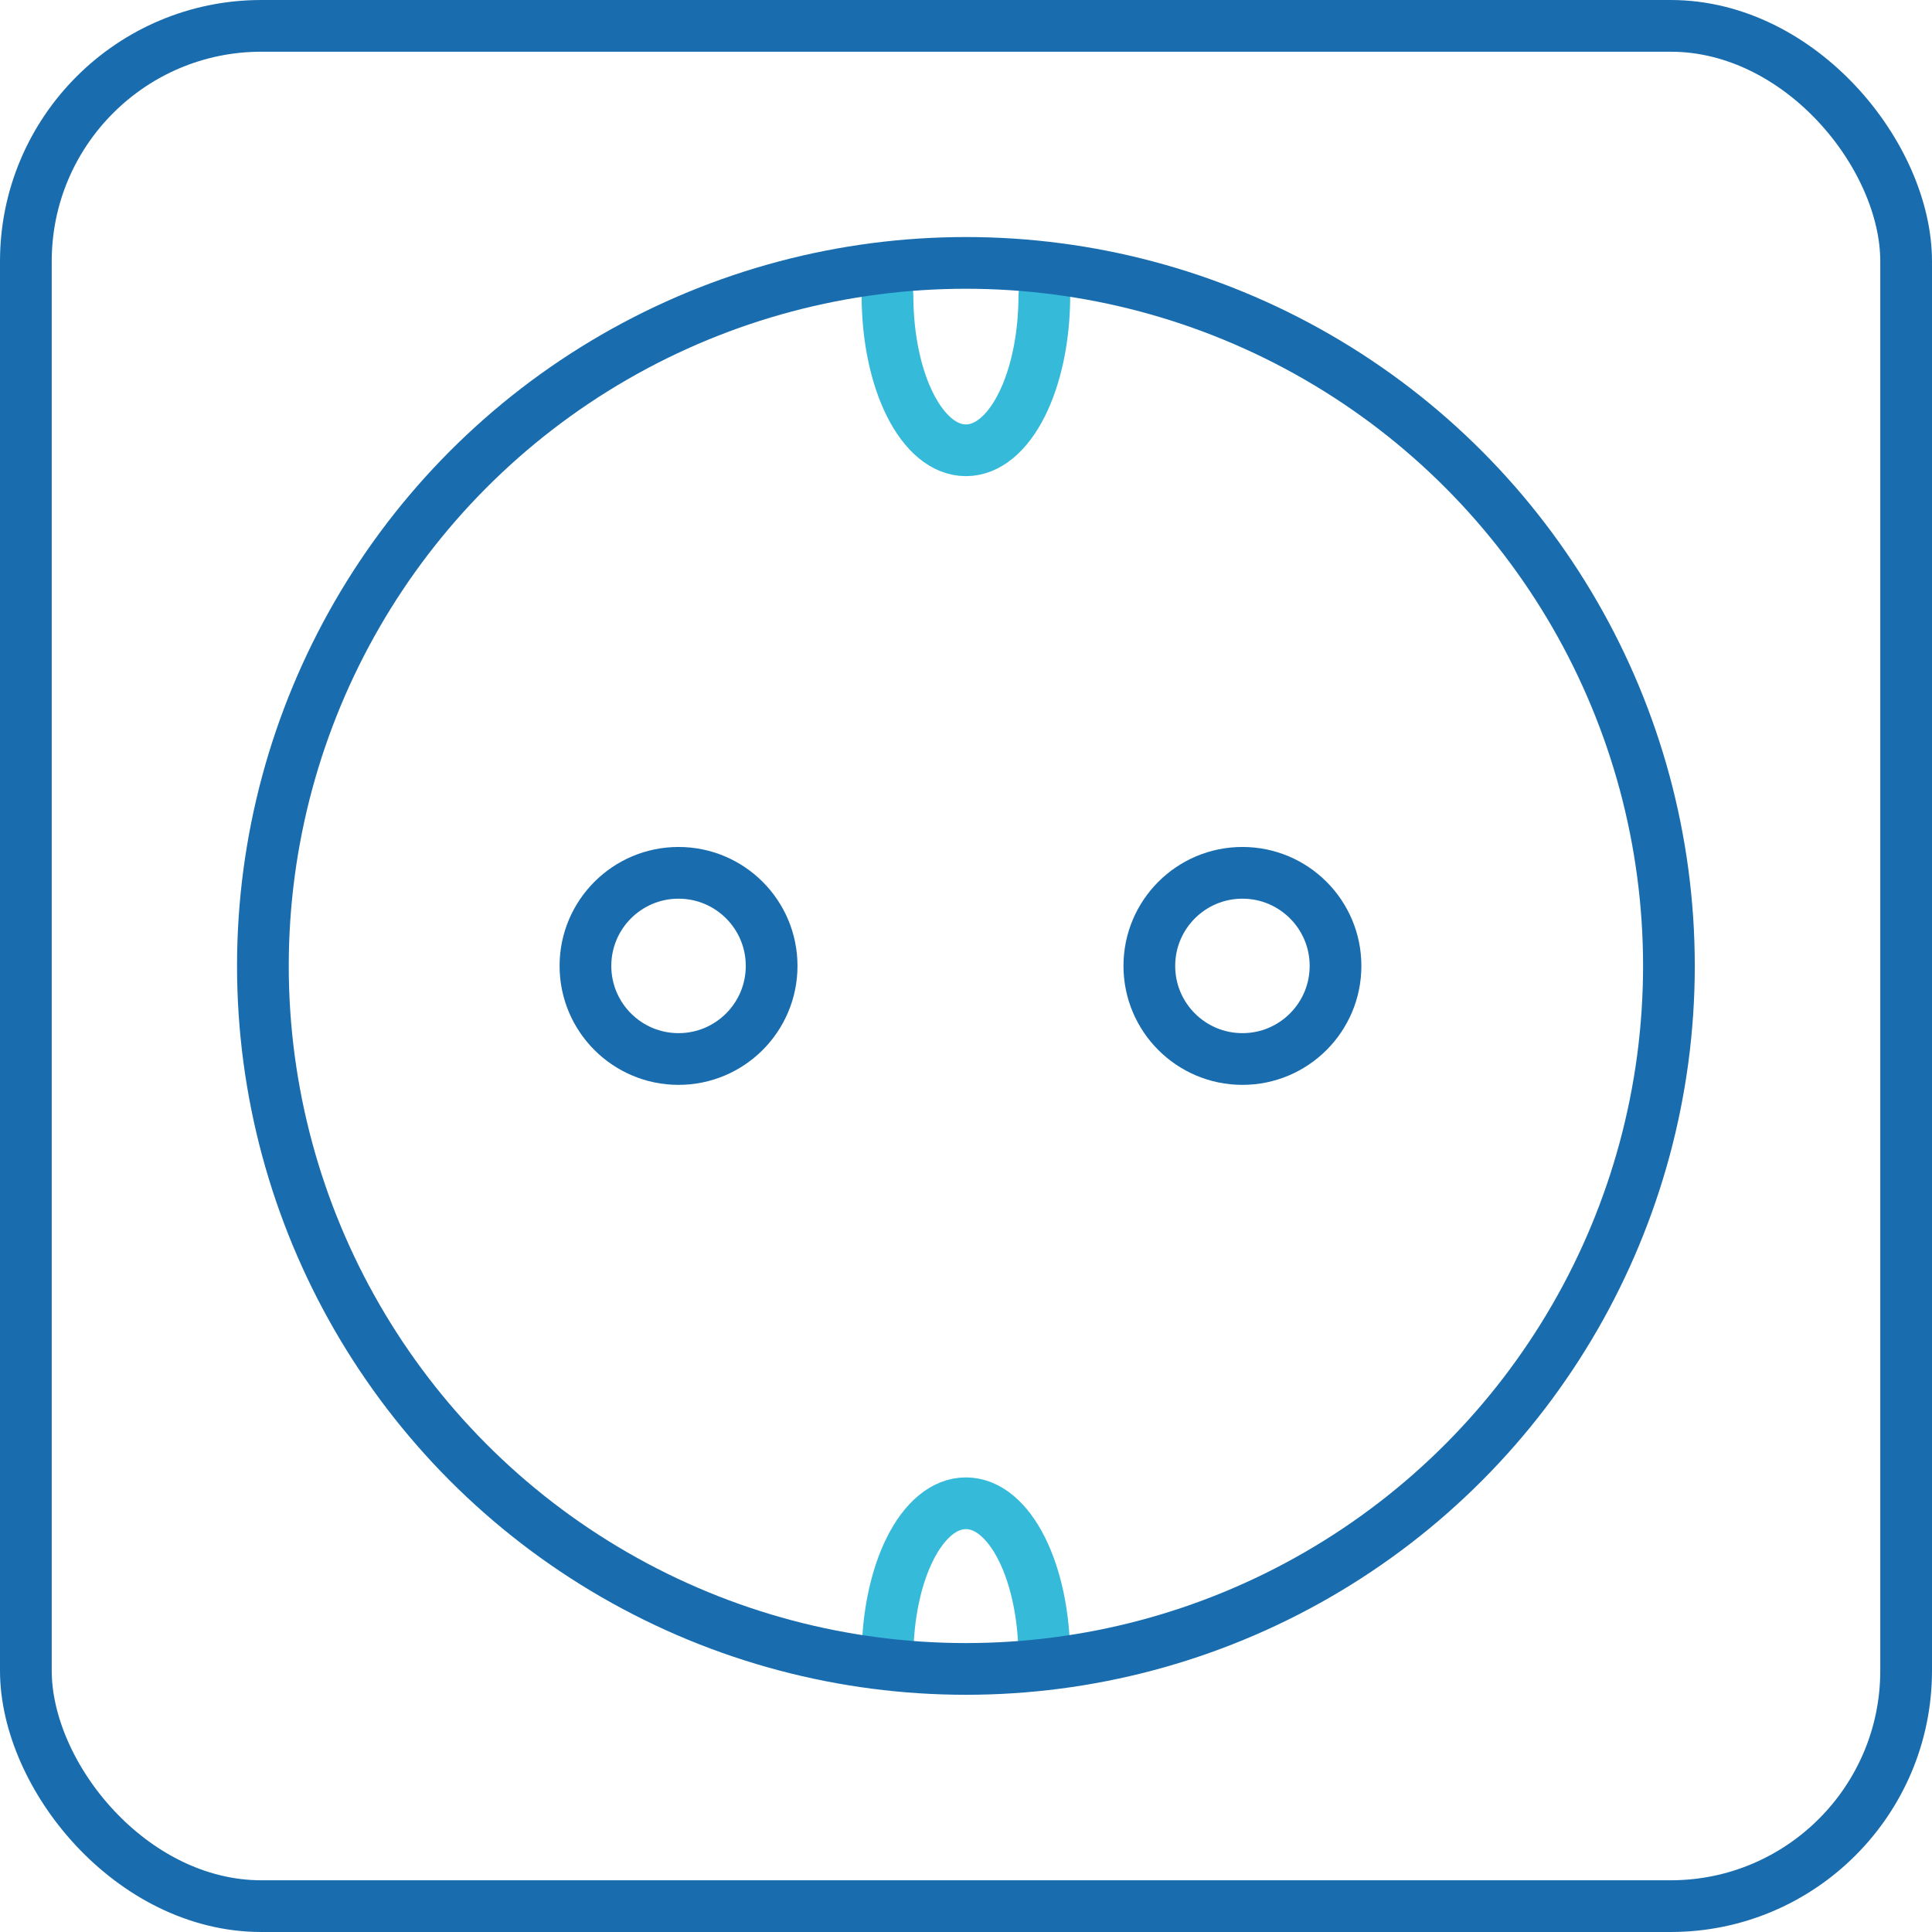
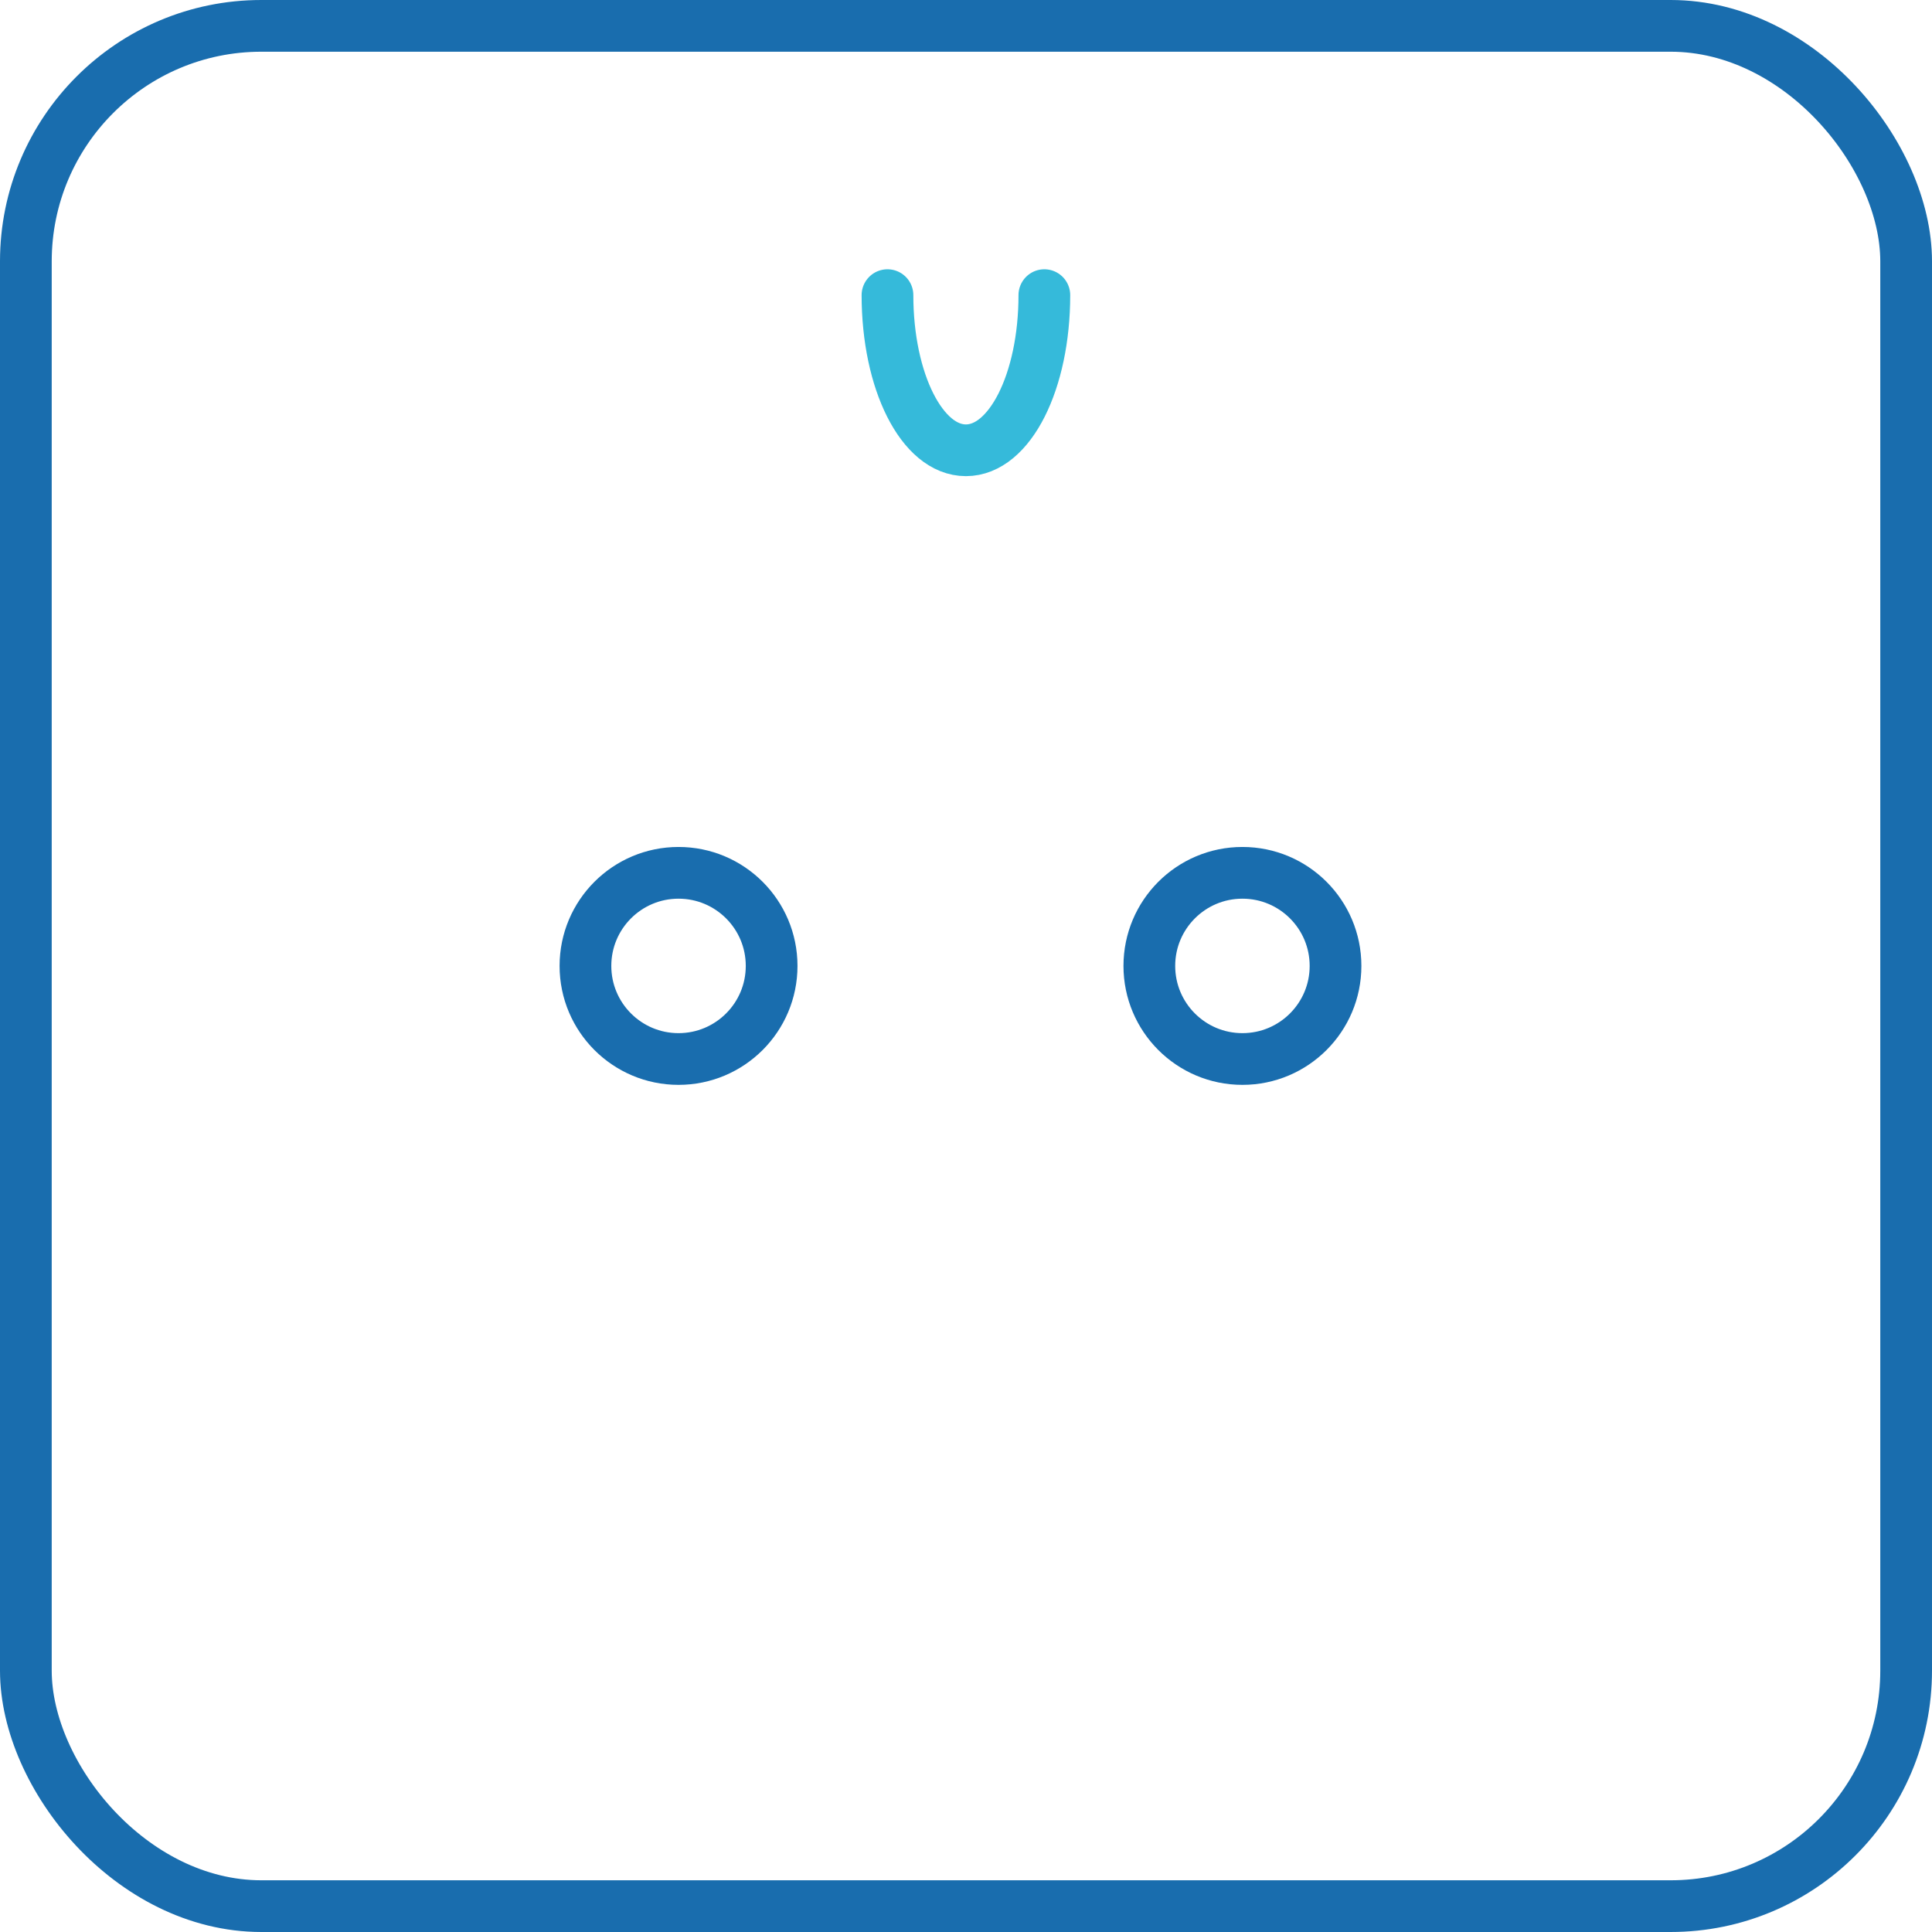
<svg xmlns="http://www.w3.org/2000/svg" viewBox="0 0 112.07 112.07">
  <defs>
    <style>.cls-1,.cls-2{fill:none;stroke-linecap:round;stroke-linejoin:round;stroke-width:3px;}.cls-1{stroke:#196dae;}.cls-2{stroke:#35bada;}</style>
  </defs>
  <g id="Laag_2" data-name="Laag 2">
    <g id="Laag_1-2" data-name="Laag 1">
      <rect class="cls-1" x="1.5" y="1.5" width="109.07" height="109.07" rx="13.66" />
-       <path class="cls-2" d="M51.48,96.2c0-5,2-9,4.55-9s4.55,4,4.55,9" />
      <path class="cls-2" d="M60.58,17.12c0,5-2,9-4.55,9s-4.55-4-4.55-9" />
-       <circle class="cls-1" cx="56.03" cy="56.03" r="40.78" />
      <circle class="cls-1" cx="39.36" cy="56.03" r="5.4" />
      <circle class="cls-1" cx="72.07" cy="56.03" r="5.4" />
    </g>
  </g>
</svg>